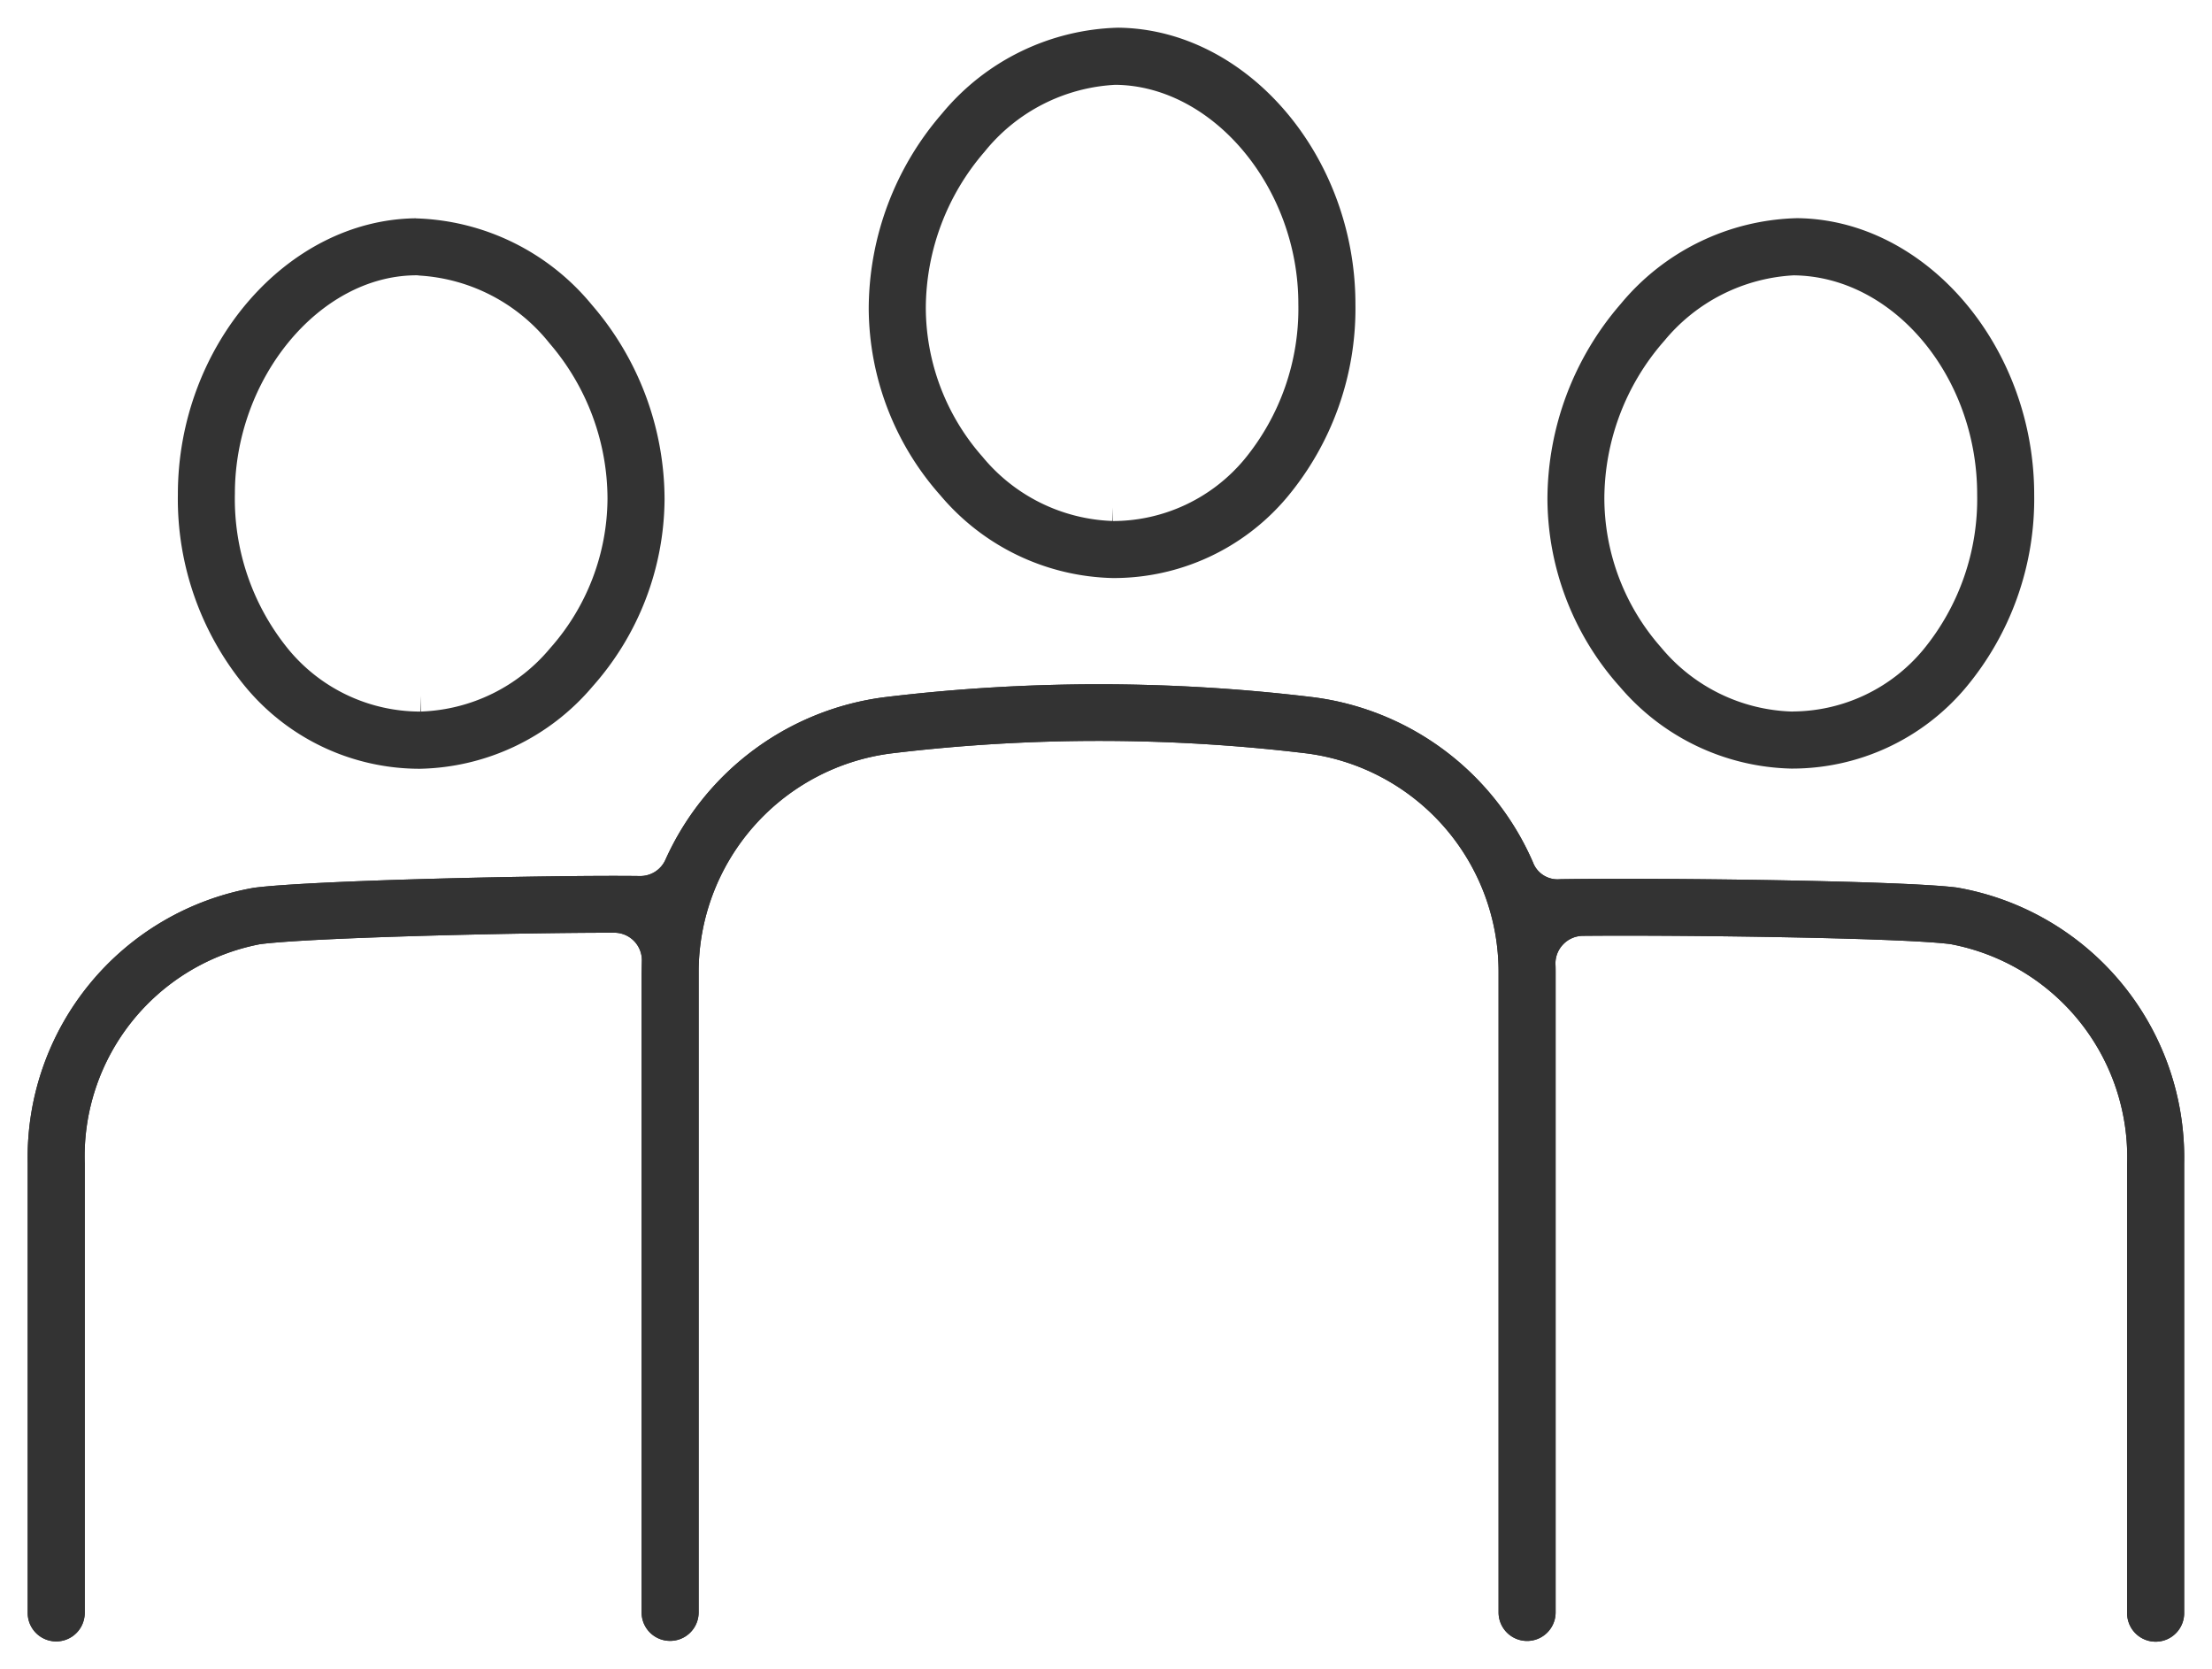
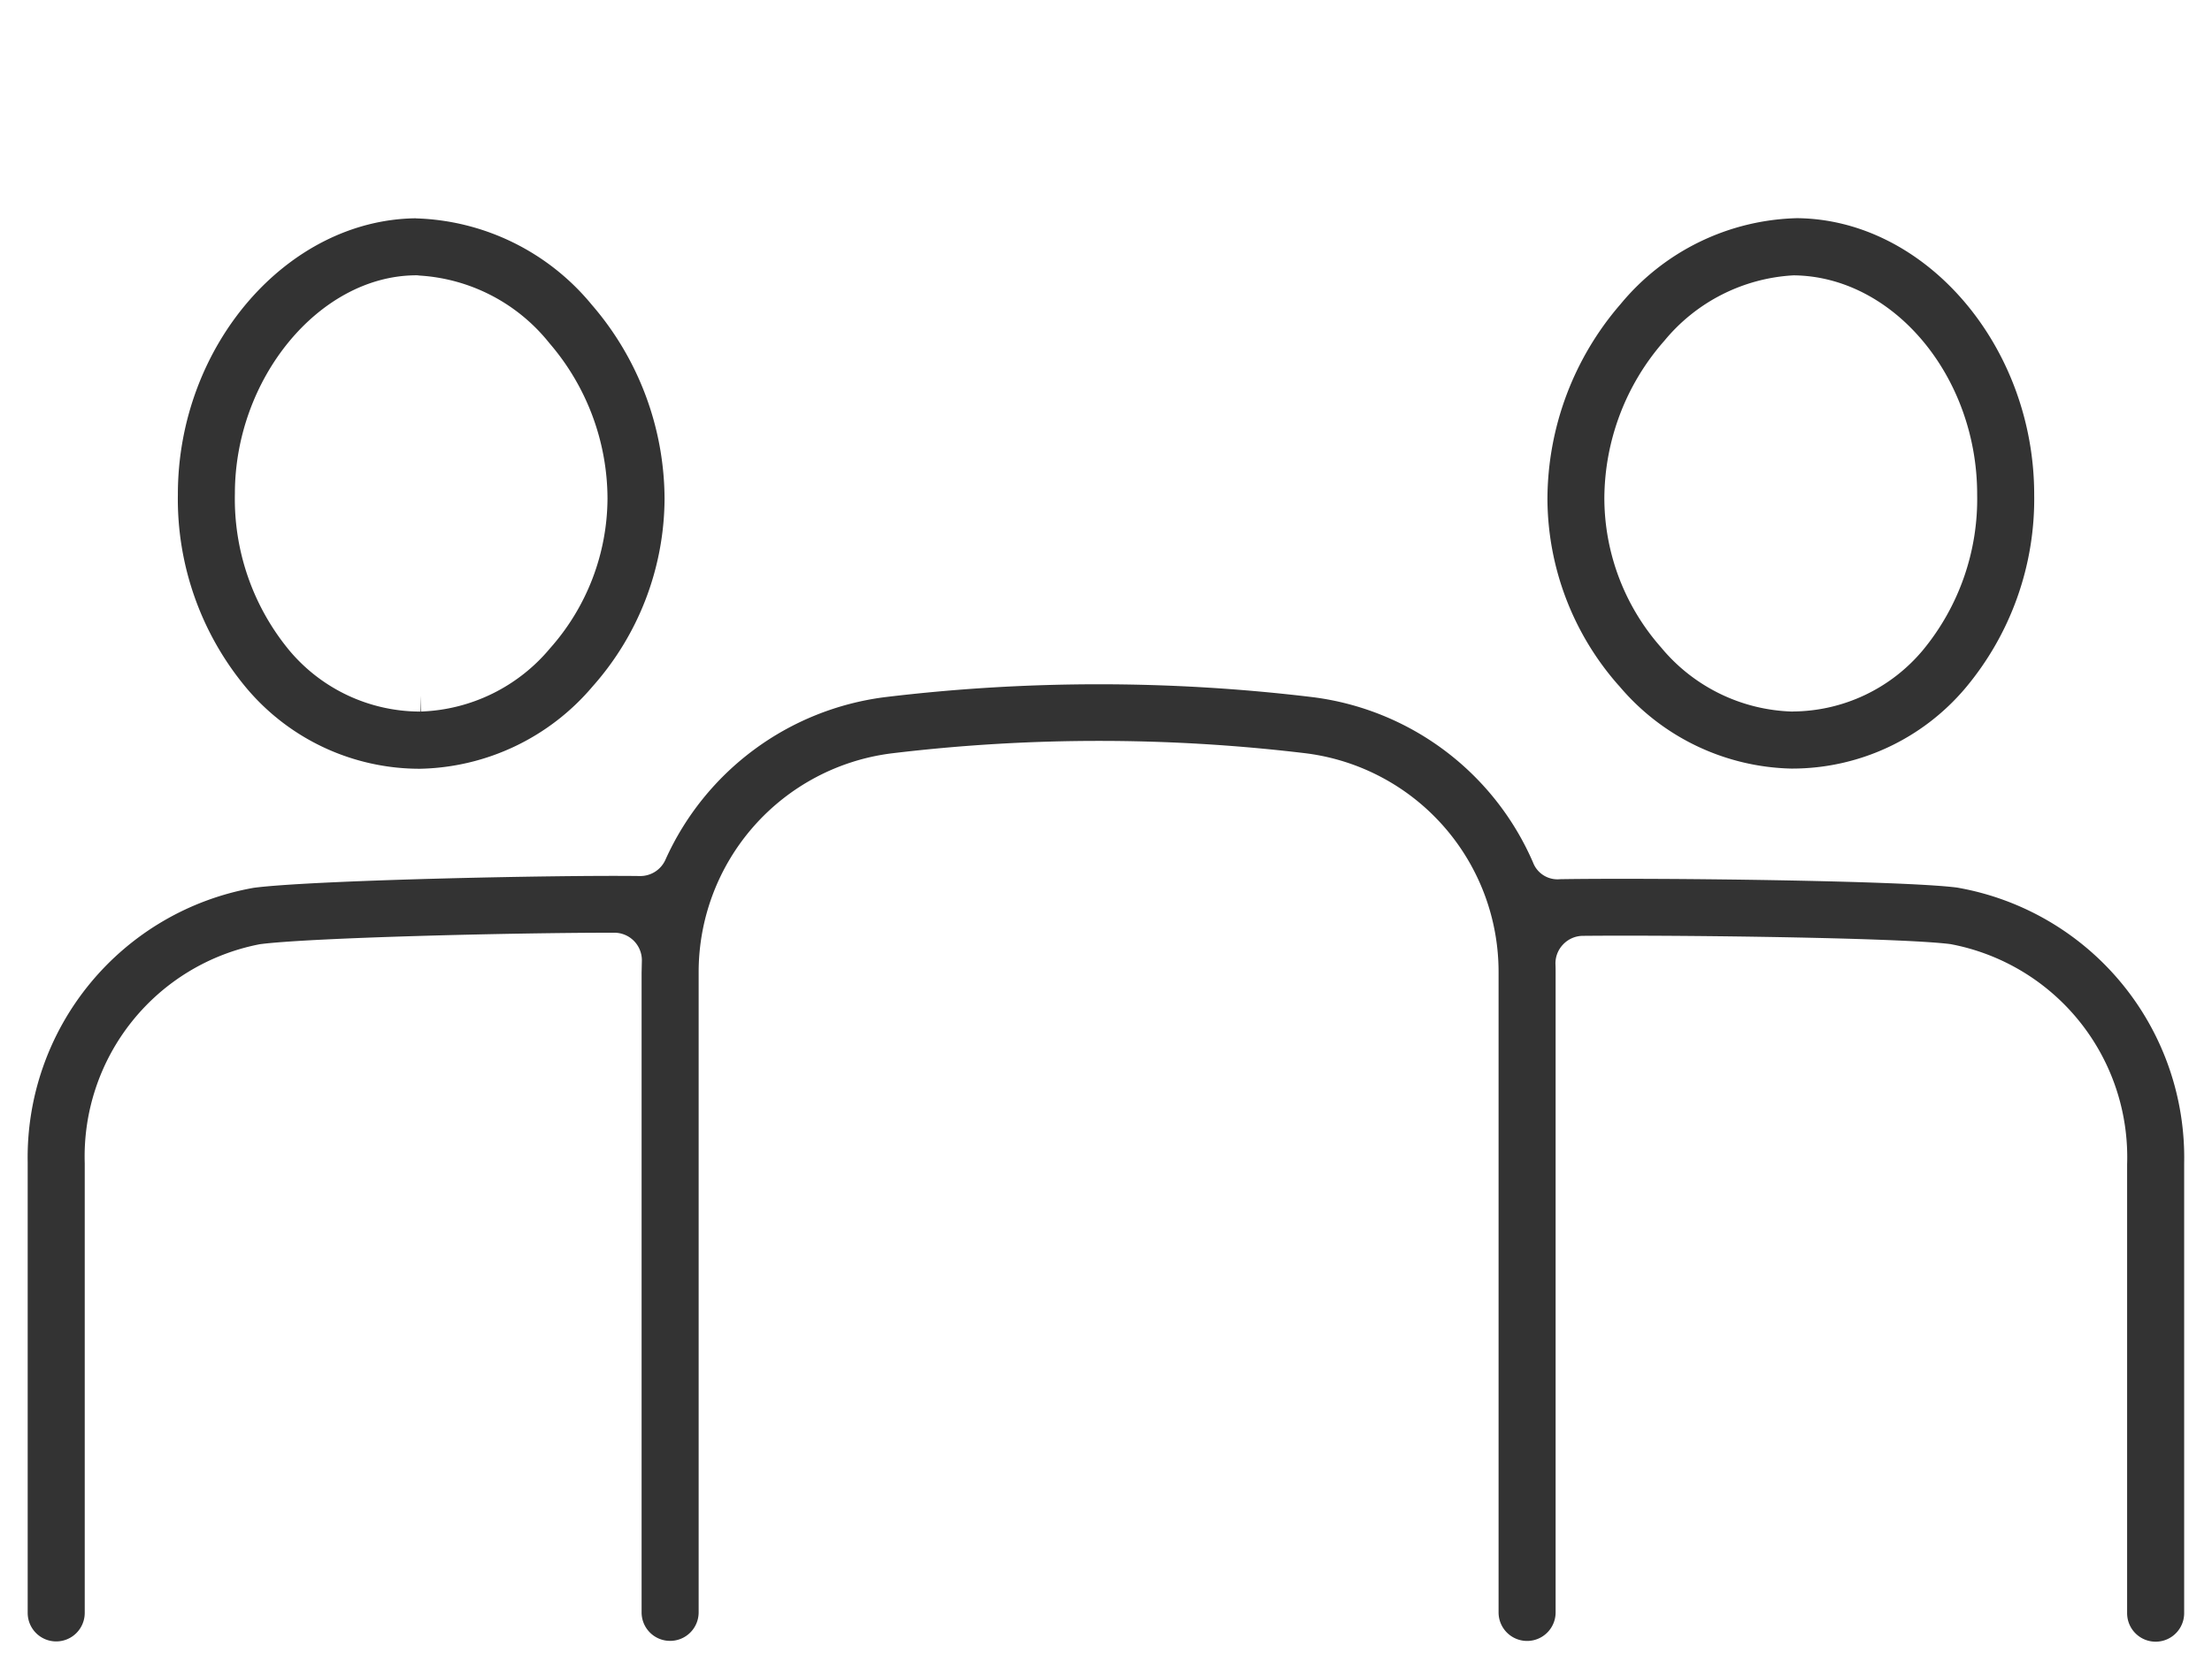
<svg xmlns="http://www.w3.org/2000/svg" width="145.799" height="110" viewBox="0 0 145.799 110">
  <defs>
    <clipPath id="a">
      <rect width="145.799" height="110" fill="none" />
    </clipPath>
  </defs>
  <g transform="translate(-0.217)">
    <g transform="translate(0.217)">
      <g clip-path="url(#a)">
        <path d="M109.294,18.434" transform="translate(-43.019 -7.256)" fill="#333" />
-         <path d="M110.5,39.276h.065A14.916,14.916,0,0,0,121.96,34a19.386,19.386,0,0,0,4.547-12.768c0-9.8-7.165-18.138-15.646-18.225a15.582,15.582,0,0,0-11.6,5.655,19.7,19.7,0,0,0-4.834,12.865A18.671,18.671,0,0,0,99.153,33.83,15.3,15.3,0,0,0,110.5,39.276m-.008-3.76a11.629,11.629,0,0,1-8.57-4.237,14.894,14.894,0,0,1-3.732-9.794,15.822,15.822,0,0,1,3.87-10.3,11.847,11.847,0,0,1,8.627-4.414c6.453.063,12.06,6.807,12.057,14.432a15.62,15.62,0,0,1-3.576,10.274,11.291,11.291,0,0,1-8.643,4.043l0-.893Z" transform="translate(-37.167 -1.182)" fill="#333" />
        <path d="M172.879,54.488l.041.042a15.274,15.274,0,0,0,11.348,5.454h.061a14.939,14.939,0,0,0,11.4-5.283,19.372,19.372,0,0,0,4.554-12.767c0-9.8-7.158-18.143-15.63-18.223a15.574,15.574,0,0,0-11.626,5.655A19.709,19.709,0,0,0,168.2,42.233a18.678,18.678,0,0,0,4.679,12.256m11.477,1.737h-.016a11.663,11.663,0,0,1-8.655-4.233,14.89,14.89,0,0,1-3.734-9.8,15.809,15.809,0,0,1,3.878-10.315c.014-.018.038-.045.067-.075a11.869,11.869,0,0,1,8.528-4.324c6.583.059,12.1,6.667,12.1,14.426a15.636,15.636,0,0,1-3.579,10.277,11.262,11.262,0,0,1-8.568,4.039Z" transform="translate(-66.204 -9.333)" fill="#333" />
        <path d="M35.025,23.723h0c-8.509.088-15.7,8.421-15.693,18.2a19.409,19.409,0,0,0,4.556,12.8A14.917,14.917,0,0,0,35.282,60h.005l.018,0a15.291,15.291,0,0,0,11.352-5.413,18.736,18.736,0,0,0,4.754-12.359,19.661,19.661,0,0,0-4.8-12.81,15.6,15.6,0,0,0-11.589-5.689m.33,32.506-.037-1.041v1.037a11.269,11.269,0,0,1-8.639-4.033,15.67,15.67,0,0,1-3.586-10.325c0-7.581,5.53-14.3,11.841-14.392a1.357,1.357,0,0,1,.318.016,11.867,11.867,0,0,1,8.573,4.456A15.75,15.75,0,0,1,47.65,42.187a14.949,14.949,0,0,1-3.778,9.864,11.592,11.592,0,0,1-8.516,4.178" transform="translate(-7.608 -9.337)" fill="#333" />
-         <path d="M145.141,105.933V135.58a1.88,1.88,0,0,1-3.76,0V106.006a14.284,14.284,0,0,0-11.637-14.517c-2.9-.376-14.638-.558-21.66-.558-.946,0-1.813.006-2.583.012a1.814,1.814,0,0,0-1.31.582,1.8,1.8,0,0,0-.485,1.364c.006.158.006.309.006.473v42.169a1.88,1.88,0,0,1-3.76,0V93.369A14.518,14.518,0,0,0,87.3,78.919a114.187,114.187,0,0,0-27.373,0,14.532,14.532,0,0,0-12.7,14.444v42.169a1.879,1.879,0,0,1-1.874,1.874h-.006a1.874,1.874,0,0,1-1.88-1.874V93.381l.018-.825a1.817,1.817,0,0,0-1.819-1.819c-6.943,0-20.157.334-23.364.758a14.246,14.246,0,0,0-11.54,14.426v29.641a1.88,1.88,0,0,1-3.76,0V105.873A18.046,18.046,0,0,1,17.9,87.778c3.778-.5,19.847-.849,25.475-.776a1.818,1.818,0,0,0,1.668-1.085,18.4,18.4,0,0,1,14.426-10.7,117.528,117.528,0,0,1,28.264,0A18.323,18.323,0,0,1,102.22,86.1a1.725,1.725,0,0,0,1.789,1.11c6.307-.1,22.619.091,26.16.552a18.064,18.064,0,0,1,14.972,18.174" transform="translate(-1.177 -29.269)" fill="#333" />
        <path d="M145.141,105.933V135.58a1.88,1.88,0,0,1-3.76,0V106.006a14.284,14.284,0,0,0-11.637-14.517c-2.9-.376-14.638-.558-21.66-.558-.946,0-1.813.006-2.583.012a1.814,1.814,0,0,0-1.31.582,1.8,1.8,0,0,0-.485,1.364c.006.158.006.309.006.473v42.169a1.88,1.88,0,0,1-3.76,0V93.369A14.518,14.518,0,0,0,87.3,78.919a114.187,114.187,0,0,0-27.373,0,14.532,14.532,0,0,0-12.7,14.444v42.169a1.879,1.879,0,0,1-1.874,1.874h-.006a1.874,1.874,0,0,1-1.88-1.874V93.381l.018-.825a1.817,1.817,0,0,0-1.819-1.819c-6.943,0-20.157.334-23.364.758a14.246,14.246,0,0,0-11.54,14.426v29.641a1.88,1.88,0,0,1-3.76,0V105.873A18.046,18.046,0,0,1,17.9,87.778c3.778-.5,19.847-.849,25.475-.776a1.818,1.818,0,0,0,1.668-1.085,18.4,18.4,0,0,1,14.426-10.7,117.528,117.528,0,0,1,28.264,0A18.323,18.323,0,0,1,102.22,86.1a1.725,1.725,0,0,0,1.789,1.11c6.307-.1,22.619.091,26.16.552a18.064,18.064,0,0,1,14.972,18.174" transform="translate(-1.177 -29.269)" fill="#333" />
      </g>
    </g>
  </g>
</svg>